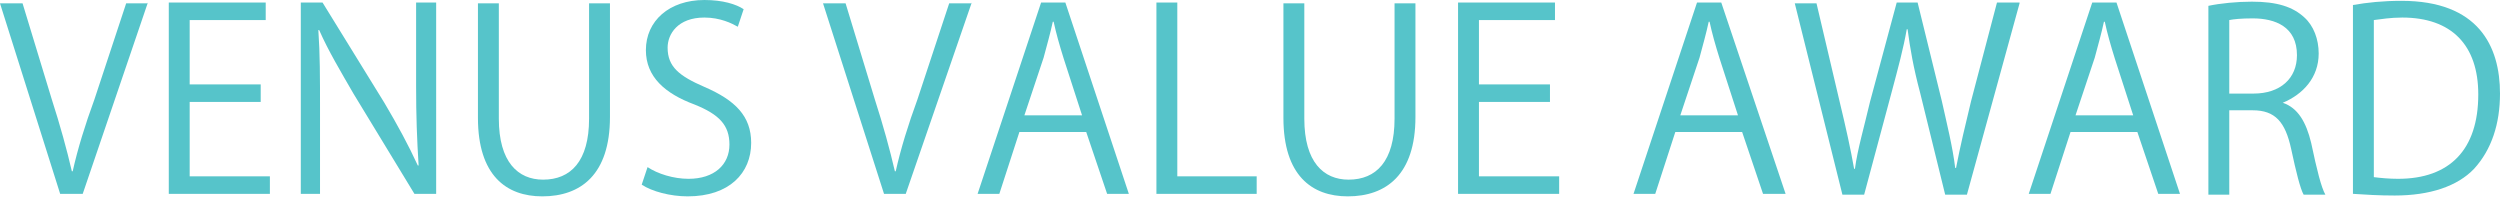
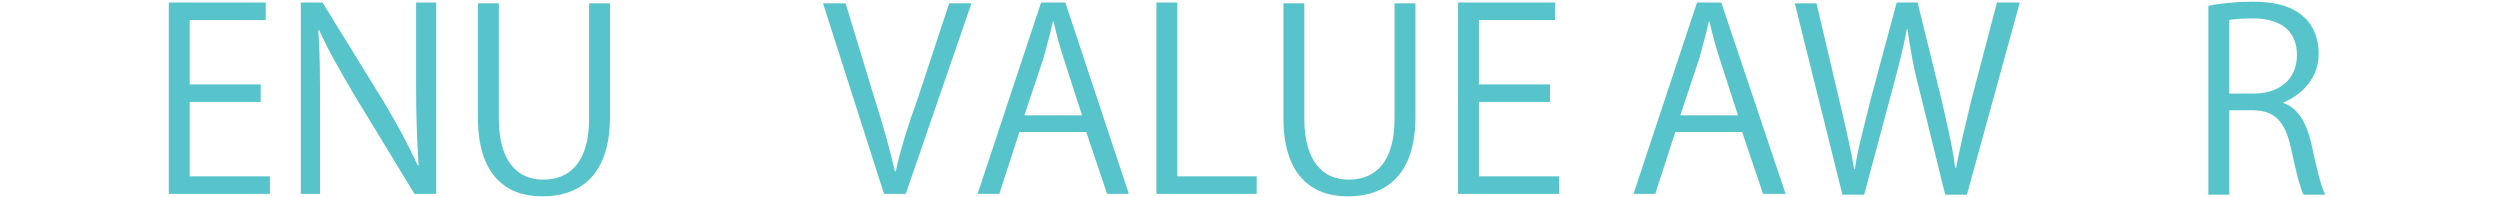
<svg xmlns="http://www.w3.org/2000/svg" version="1.1" id="レイヤー_1" x="0px" y="0px" viewBox="0 0 299.2 23.6" style="enable-background:new 0 0 299.2 23.6;" xml:space="preserve">
  <style type="text/css">
	.st0{fill:#FFFFFF;}
	.st1{fill:#F5ECDC;}
	.st2{opacity:0.5;}
	.st3{fill:#EAEAEA;}
	.st4{fill:#75B8BC;}
	.st5{fill:none;stroke:#FFFFFF;stroke-miterlimit:10;}
	.st6{fill:#957E54;}
	.st7{fill:#56C4CA;}
</style>
  <g>
-     <path class="st7" d="M17.7,0.3L9.9,23.2H7.2L0,0.4h2.7l3.5,11.5c1,3.1,1.8,6,2.4,8.6h0.1c0.6-2.7,1.5-5.6,2.6-8.6l3.8-11.5H17.7z" />
    <path class="st7" d="M32.3,23.2H20.2V0.3h11.6v2.1h-9.1v7.7h8.5v2.1h-8.5v8.9h9.6V23.2z" />
    <path class="st7" d="M52.1,23.2h-2.5l-7.3-12c-1.5-2.6-3-5.1-4.1-7.6l-0.1,0c0.2,2.9,0.2,5.6,0.2,9.5v10.1H36V0.3h2.6l7.4,12   c1.6,2.7,2.9,5.1,4,7.5l0.1,0c-0.2-3.2-0.3-5.9-0.3-9.5v-10h2.4V23.2z" />
    <path class="st7" d="M73,14c0,6.9-3.5,9.5-8.1,9.5c-4.3,0-7.7-2.5-7.7-9.4V0.4h2.5v13.8c0,5.2,2.3,7.3,5.3,7.3   c3.3,0,5.5-2.2,5.5-7.3V0.4H73V14z" />
-     <path class="st7" d="M88.3,3.2c-0.7-0.4-2.1-1.1-4-1.1c-3.2,0-4.4,2-4.4,3.6c0,2.3,1.4,3.4,4.4,4.7c3.7,1.6,5.6,3.5,5.6,6.7   c0,3.6-2.6,6.4-7.6,6.4c-2.1,0-4.3-0.6-5.5-1.4l0.7-2.1c1.2,0.8,3.1,1.4,4.9,1.4c3.1,0,4.9-1.7,4.9-4.1c0-2.3-1.2-3.6-4.2-4.8   c-3.5-1.3-5.8-3.3-5.8-6.5c0-3.5,2.8-6,7-6c2.2,0,3.8,0.5,4.7,1.1L88.3,3.2z" />
    <path class="st7" d="M116.3,0.3l-7.9,22.9h-2.6L98.5,0.4h2.7l3.5,11.5c1,3.1,1.8,6,2.4,8.6h0.1c0.6-2.7,1.5-5.6,2.6-8.6l3.8-11.5   H116.3z" />
    <path class="st7" d="M135.1,23.2h-2.6l-2.5-7.4h-8l-2.4,7.4h-2.6l7.6-22.9h2.9L135.1,23.2z M129.5,13.8L127.3,7   c-0.5-1.6-0.9-3-1.2-4.4H126c-0.3,1.4-0.7,2.8-1.1,4.3l-2.3,6.9H129.5z" />
    <path class="st7" d="M150.4,23.2h-12V0.3h2.5v20.8h9.5V23.2z" />
    <path class="st7" d="M169.4,14c0,6.9-3.5,9.5-8.1,9.5c-4.3,0-7.7-2.5-7.7-9.4V0.4h2.5v13.8c0,5.2,2.3,7.3,5.3,7.3   c3.3,0,5.5-2.2,5.5-7.3V0.4h2.5V14z" />
    <path class="st7" d="M186.6,23.2h-12.1V0.3h11.6v2.1H177v7.7h8.5v2.1H177v8.9h9.6V23.2z" />
    <path class="st7" d="M213.7,23.2H211l-2.5-7.4h-8l-2.4,7.4h-2.6l7.6-22.9h2.9L213.7,23.2z M208,13.8L205.8,7   c-0.5-1.6-0.9-3-1.2-4.4h-0.1c-0.3,1.4-0.7,2.8-1.1,4.3l-2.3,6.9H208z" />
    <path class="st7" d="M241.7,0.4l-6.3,22.9h-2.6l-3-12.2c-0.8-3-1.2-5.3-1.5-7.6h-0.1c-0.4,2.3-1,4.5-1.8,7.5l-3.3,12.3h-2.6   l-5.7-22.9h2.6l2.8,11.9c0.7,2.9,1.3,5.6,1.7,7.9h0.1c0.3-2.3,1.1-5,1.8-8l3.2-11.9h2.5l2.9,11.8c0.6,2.7,1.3,5.5,1.6,8h0.1   c0.5-2.6,1.1-5.1,1.8-8l3.1-11.8H241.7z" />
-     <path class="st7" d="M260.9,23.2h-2.6l-2.5-7.4h-8l-2.4,7.4h-2.6l7.6-22.9h2.9L260.9,23.2z M255.3,13.8L253.1,7   c-0.5-1.6-0.9-3-1.2-4.4h-0.1c-0.3,1.4-0.7,2.8-1.1,4.3l-2.3,6.9H255.3z" />
    <path class="st7" d="M273.2,12.3c1.8,0.6,2.8,2.3,3.4,4.8c0.7,3.3,1.2,5.3,1.7,6.2h-2.6c-0.4-0.7-0.9-2.7-1.5-5.5   c-0.7-3.2-1.9-4.6-4.6-4.6h-2.8v10.1h-2.5V0.7c1.4-0.3,3.4-0.5,5.2-0.5c3,0,4.9,0.6,6.3,1.9c1.1,1,1.7,2.6,1.7,4.3   C277.5,9.3,275.6,11.3,273.2,12.3L273.2,12.3z M269.7,11.2c3.2,0,5.2-1.8,5.2-4.6c0-3.4-2.6-4.4-5.3-4.4c-1.4,0-2.3,0.1-2.8,0.2   v8.8H269.7z" />
-     <path class="st7" d="M281.6,0.6c1.7-0.3,3.6-0.5,5.8-0.5c9.2,0,11.8,5.4,11.8,11.1c0,3.6-1,6.7-3.1,9c-2,2.1-5.3,3.2-9.5,3.2   c-1.9,0-3.5-0.1-5-0.2V0.6z M284.1,21.2c0.8,0.1,1.8,0.2,2.9,0.2c6.2,0,9.6-3.5,9.6-10.1c0-5.9-3.2-9.2-9.1-9.2   c-1.4,0-2.6,0.2-3.4,0.3V21.2z" />
  </g>
</svg>